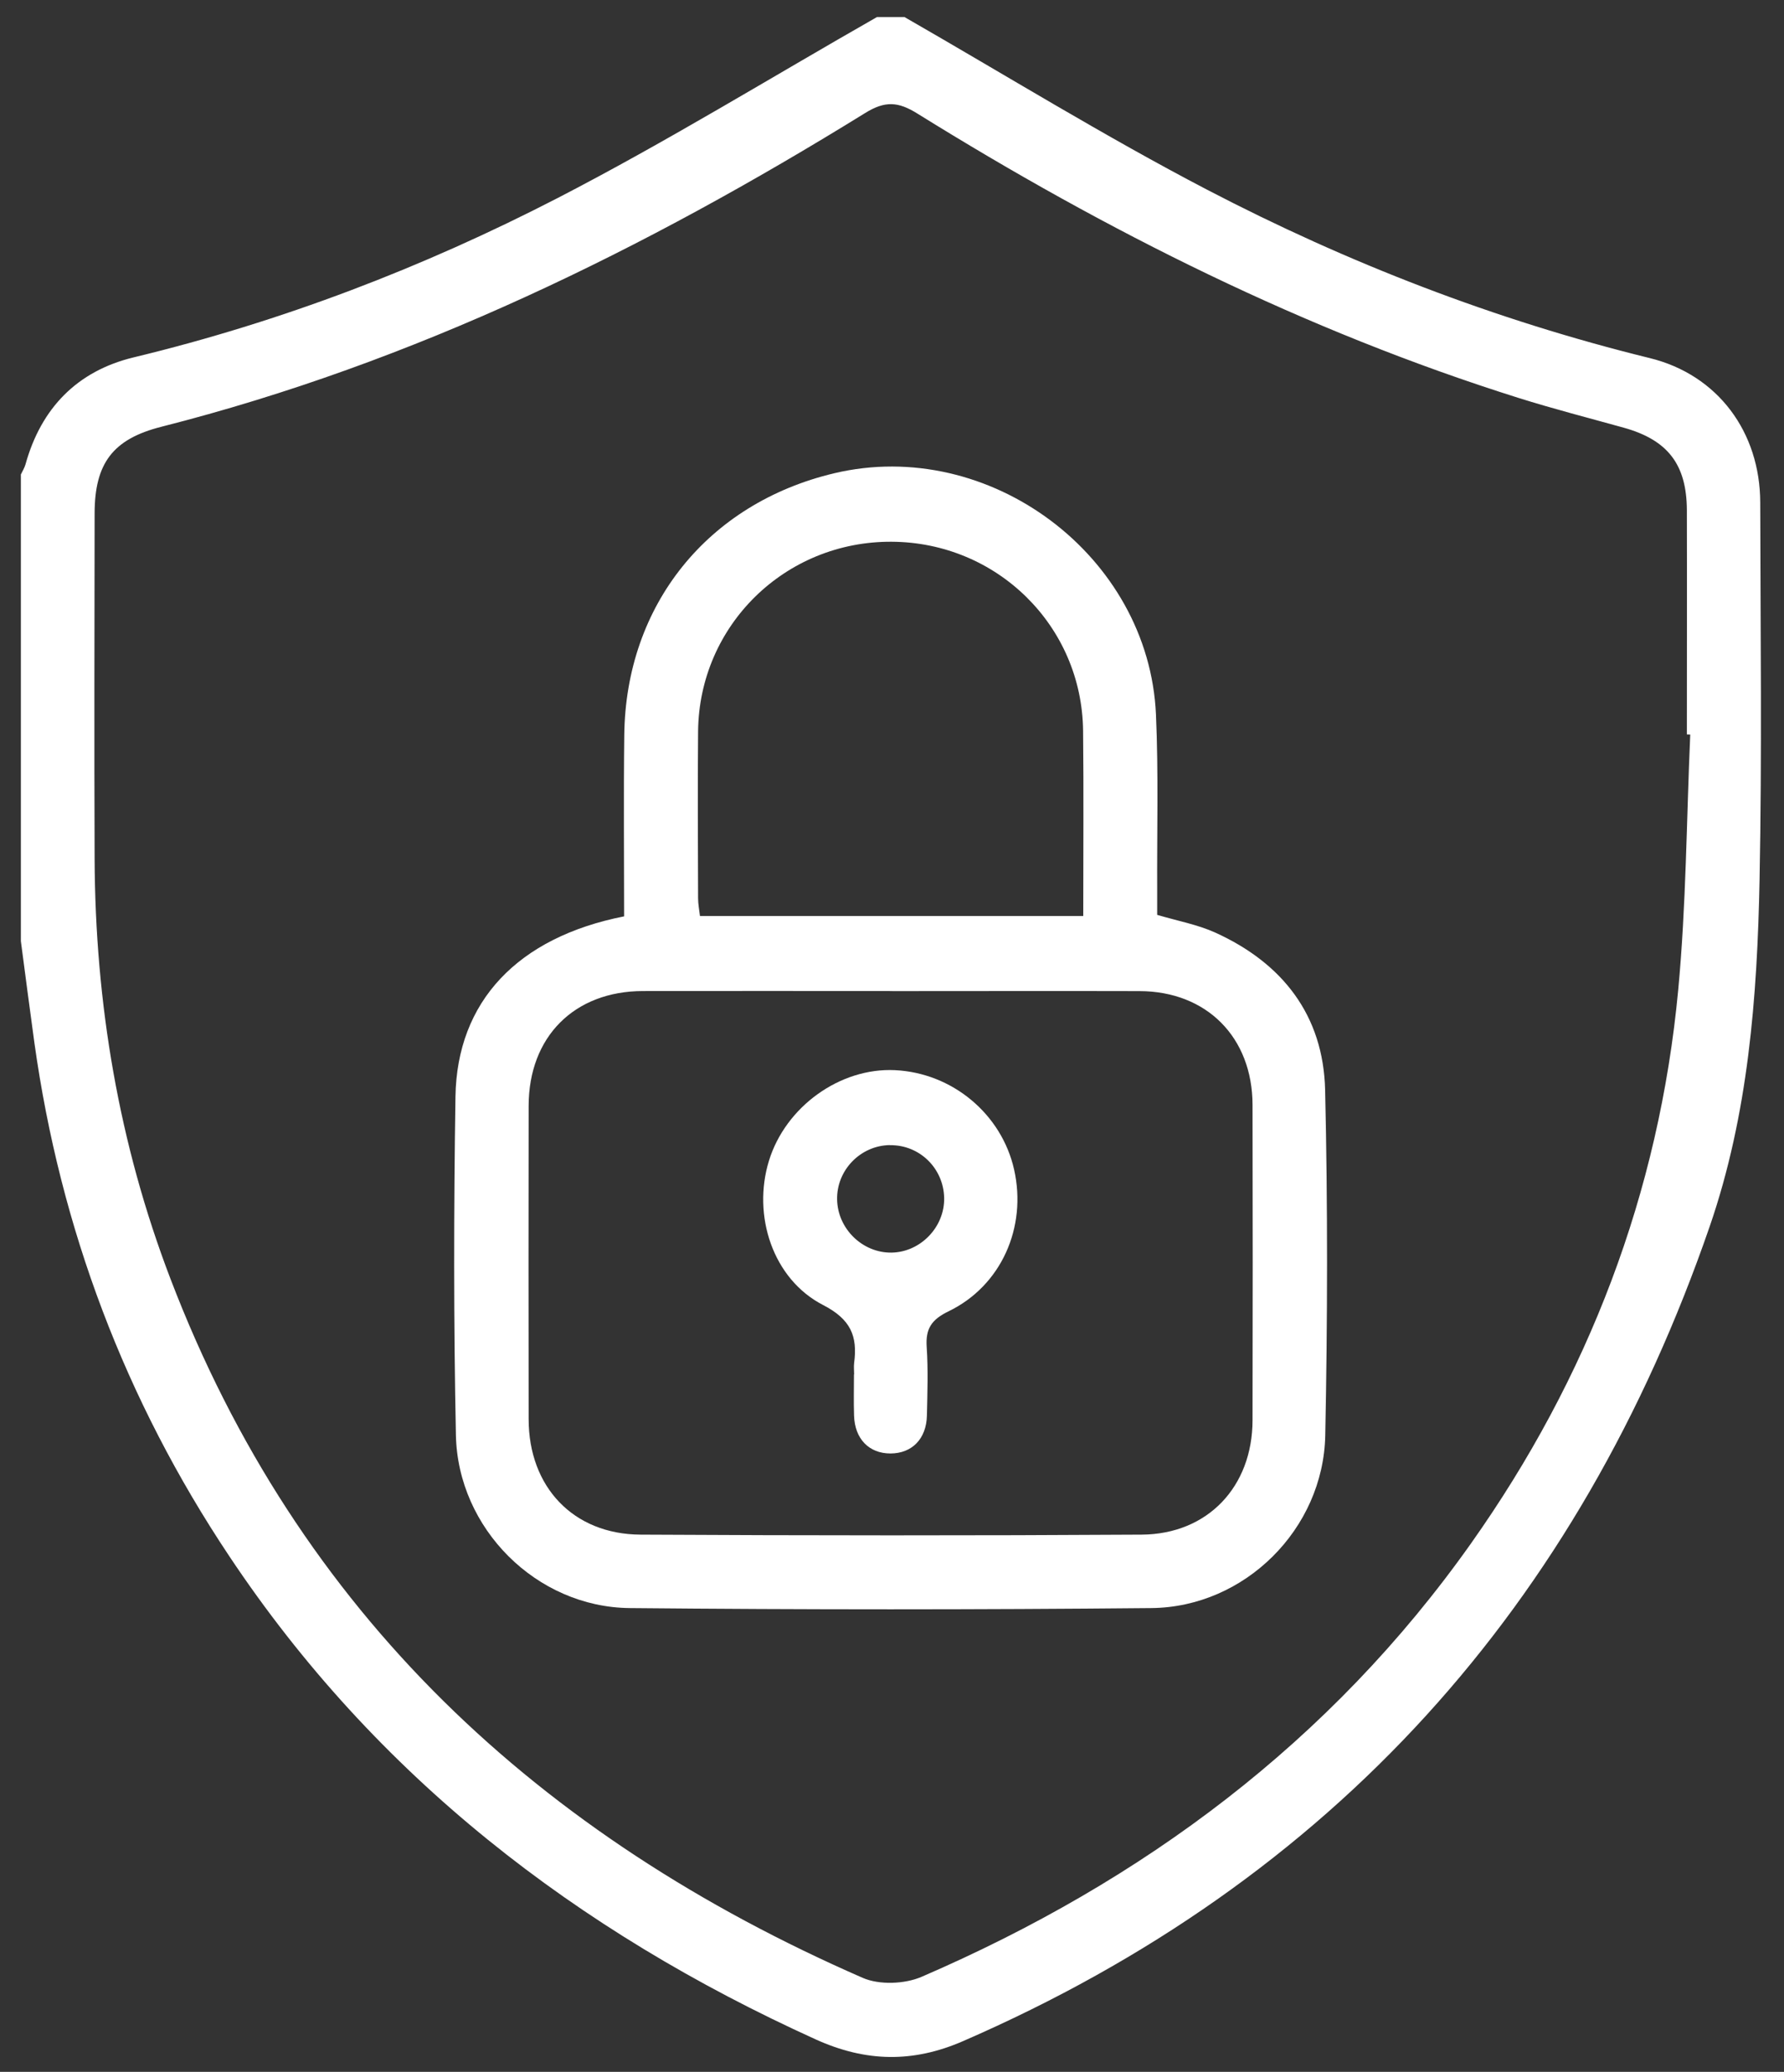
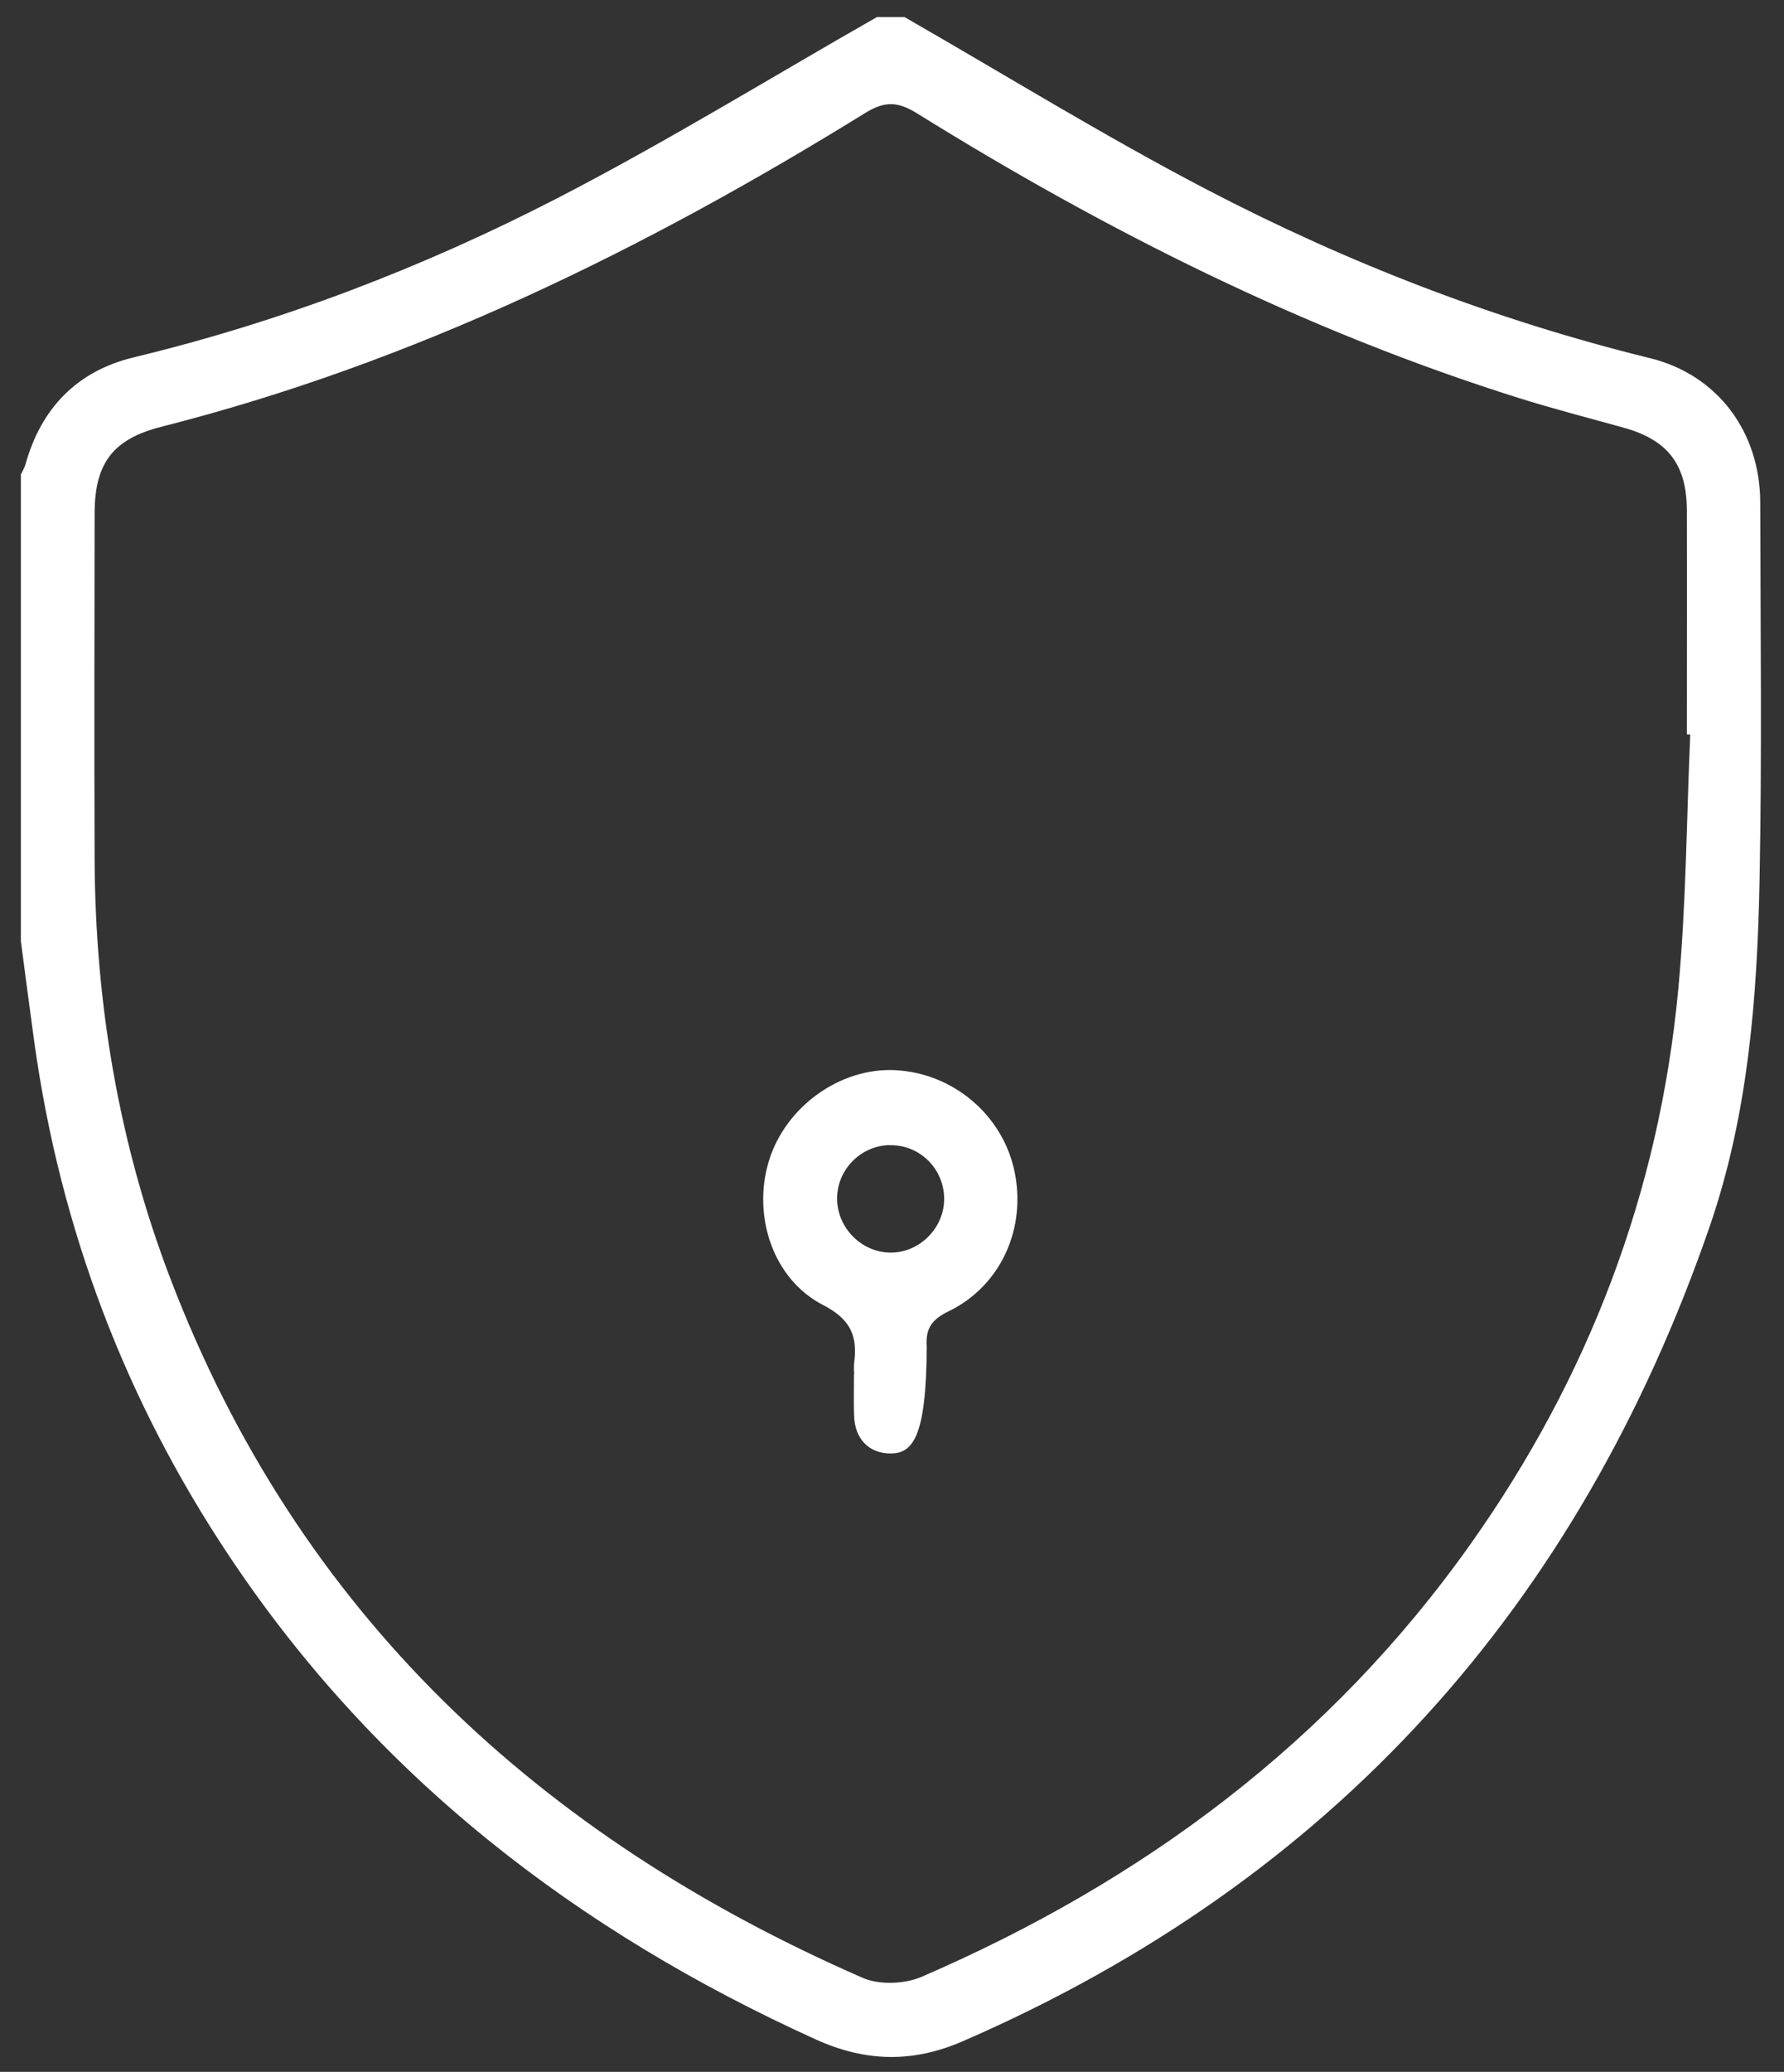
<svg xmlns="http://www.w3.org/2000/svg" fill="none" viewBox="0 0 56 65" height="65" width="56">
  <rect x="0" y="0" width="56" height="65" fill="#333333" stroke="none" />
  <path fill="white" d="M28.39 0.534C31.555 2.35 34.664 4.27 37.897 5.955C42.308 8.252 46.935 10.043 51.785 11.234C53.928 11.76 55.249 13.56 55.254 15.765C55.261 19.711 55.31 23.657 55.233 27.599C55.161 31.281 54.88 34.961 53.668 38.476C49.559 50.375 41.844 58.988 30.229 64.037C28.657 64.721 27.177 64.694 25.607 63.983C18.101 60.581 11.8 55.729 7.198 48.823C3.927 43.924 1.893 38.541 1.078 32.704C0.931 31.645 0.796 30.585 0.655 29.526C0.655 24.647 0.655 19.765 0.655 14.886C0.705 14.78 0.768 14.681 0.8 14.57C1.289 12.804 2.424 11.64 4.191 11.213C8.838 10.093 13.275 8.394 17.506 6.212C20.915 4.453 24.193 2.436 27.53 0.534C27.818 0.534 28.105 0.534 28.392 0.534H28.39ZM53.057 23.045C53.021 23.045 52.987 23.043 52.951 23.041C52.951 20.696 52.957 18.354 52.951 16.009C52.946 14.566 52.347 13.802 50.969 13.418C49.865 13.111 48.754 12.826 47.663 12.483C40.967 10.376 34.743 7.256 28.797 3.563C28.195 3.188 27.784 3.158 27.159 3.545C20.241 7.821 12.997 11.376 5.065 13.389C3.542 13.775 2.972 14.534 2.97 16.108C2.965 19.72 2.956 23.33 2.97 26.942C2.988 31.471 3.728 35.878 5.35 40.118C9.363 50.615 16.933 57.622 27.08 62.051C27.6 62.279 28.401 62.248 28.933 62.017C35.881 59.018 41.77 54.644 46.172 48.426C49.862 43.215 52.08 37.421 52.679 31.06C52.93 28.399 52.939 25.718 53.057 23.043V23.045Z" />
-   <path fill="white" d="M19.591 28.749C19.591 26.834 19.573 24.945 19.596 23.059C19.643 18.98 22.214 15.792 26.184 14.848C31.051 13.692 36.066 17.428 36.286 22.42C36.367 24.259 36.315 26.102 36.324 27.945C36.324 28.205 36.324 28.465 36.324 28.702C36.974 28.894 37.591 29.007 38.145 29.257C40.263 30.217 41.541 31.857 41.596 34.2C41.679 37.809 41.672 41.424 41.6 45.033C41.541 47.97 39.073 50.423 36.143 50.45C30.684 50.502 25.223 50.502 19.764 50.45C16.84 50.421 14.372 47.958 14.311 45.026C14.239 41.487 14.243 37.945 14.297 34.408C14.343 31.415 16.252 29.407 19.591 28.749ZM28.012 31.092C25.401 31.092 22.793 31.087 20.182 31.092C18.024 31.096 16.598 32.526 16.594 34.694C16.589 37.97 16.589 41.247 16.594 44.523C16.596 46.648 17.992 48.135 20.107 48.146C25.352 48.175 30.594 48.178 35.838 48.146C37.915 48.132 39.313 46.637 39.317 44.563C39.324 41.263 39.324 37.963 39.317 34.663C39.313 32.542 37.876 31.098 35.768 31.094C33.182 31.087 30.596 31.094 28.01 31.094L28.012 31.092ZM34.003 28.736C34.003 26.748 34.019 24.839 33.998 22.93C33.965 19.635 31.295 17.01 27.983 16.996C24.643 16.98 21.944 19.621 21.913 22.948C21.897 24.692 21.908 26.436 21.913 28.18C21.913 28.361 21.949 28.541 21.972 28.738H34.003V28.736Z" />
-   <path fill="white" d="M26.811 43.12C26.811 43 26.797 42.878 26.811 42.763C26.924 41.918 26.705 41.389 25.836 40.942C24.257 40.129 23.61 38.135 24.137 36.418C24.659 34.719 26.37 33.49 28.096 33.574C29.897 33.662 31.442 34.952 31.833 36.693C32.241 38.503 31.431 40.339 29.777 41.139C29.236 41.401 29.051 41.688 29.089 42.259C29.137 42.973 29.112 43.691 29.096 44.407C29.08 45.141 28.628 45.598 27.953 45.6C27.279 45.6 26.831 45.144 26.809 44.41C26.795 43.98 26.806 43.549 26.806 43.12H26.811ZM27.931 35.925C27.008 35.939 26.257 36.714 26.277 37.635C26.295 38.552 27.076 39.311 27.985 39.298C28.895 39.284 29.655 38.496 29.637 37.583C29.619 36.65 28.861 35.912 27.931 35.928V35.925Z" />
+   <path fill="white" d="M26.811 43.12C26.811 43 26.797 42.878 26.811 42.763C26.924 41.918 26.705 41.389 25.836 40.942C24.257 40.129 23.61 38.135 24.137 36.418C24.659 34.719 26.37 33.49 28.096 33.574C29.897 33.662 31.442 34.952 31.833 36.693C32.241 38.503 31.431 40.339 29.777 41.139C29.236 41.401 29.051 41.688 29.089 42.259C29.08 45.141 28.628 45.598 27.953 45.6C27.279 45.6 26.831 45.144 26.809 44.41C26.795 43.98 26.806 43.549 26.806 43.12H26.811ZM27.931 35.925C27.008 35.939 26.257 36.714 26.277 37.635C26.295 38.552 27.076 39.311 27.985 39.298C28.895 39.284 29.655 38.496 29.637 37.583C29.619 36.65 28.861 35.912 27.931 35.928V35.925Z" />
</svg>